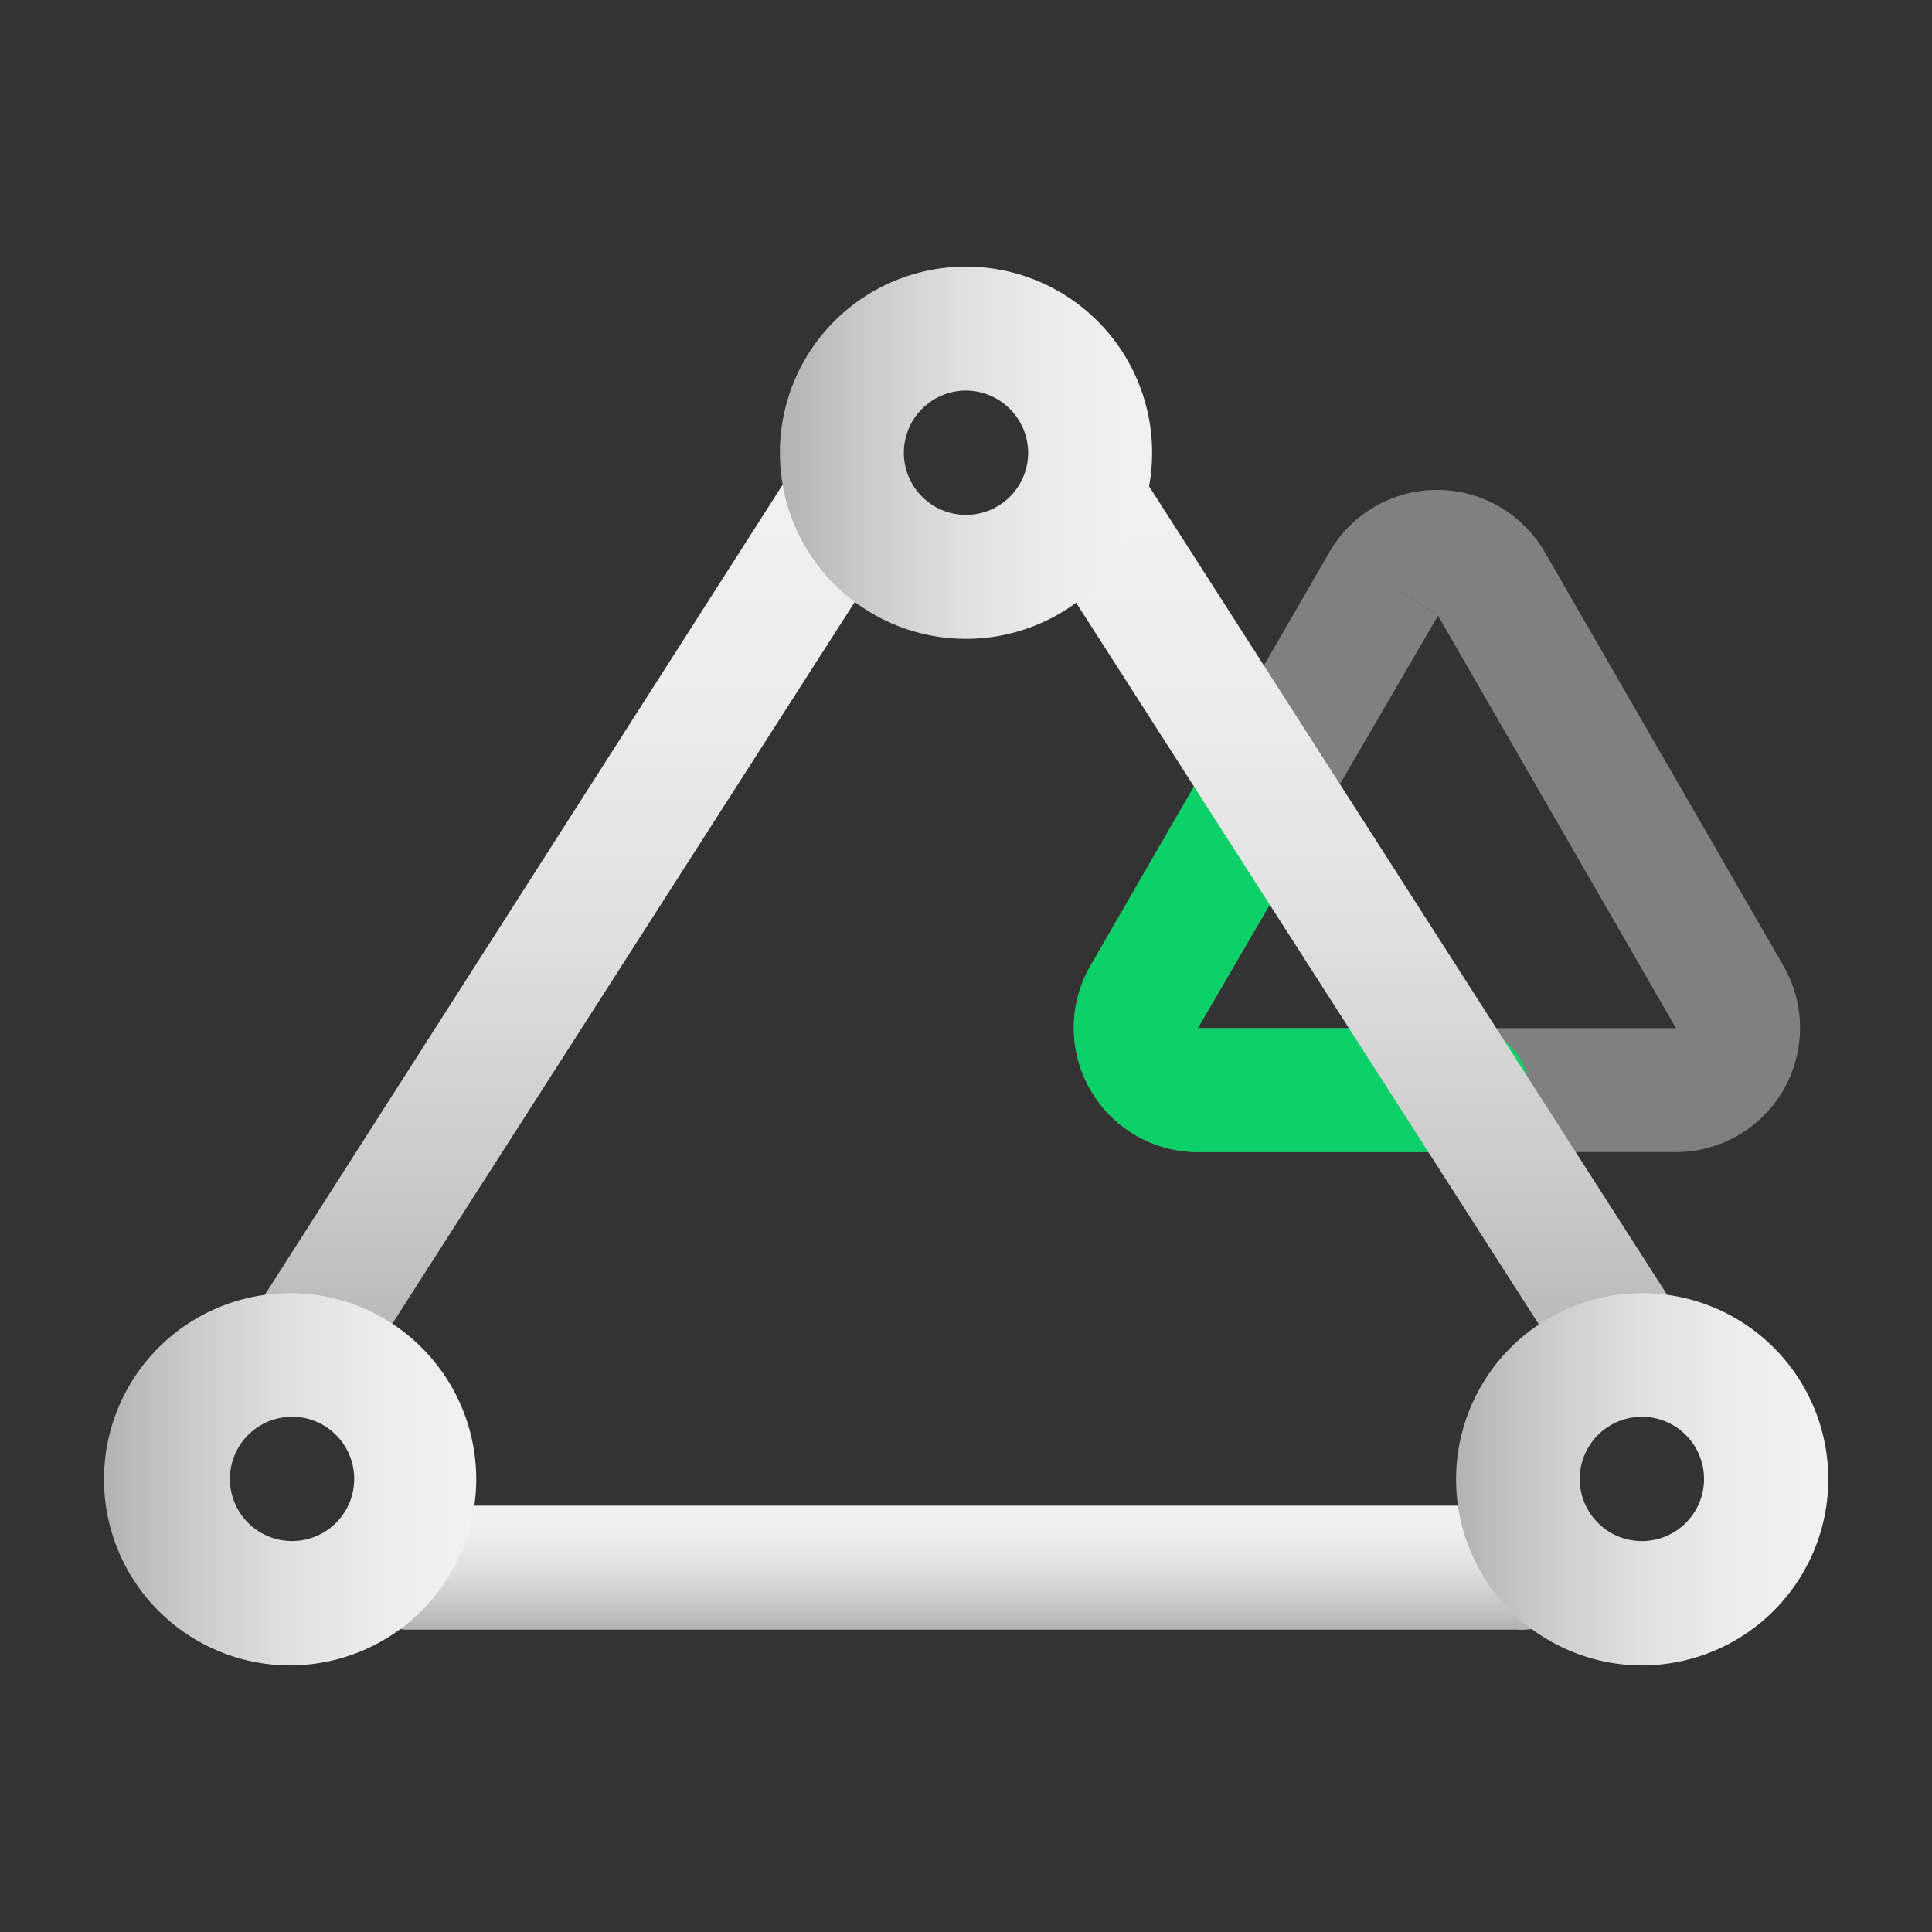
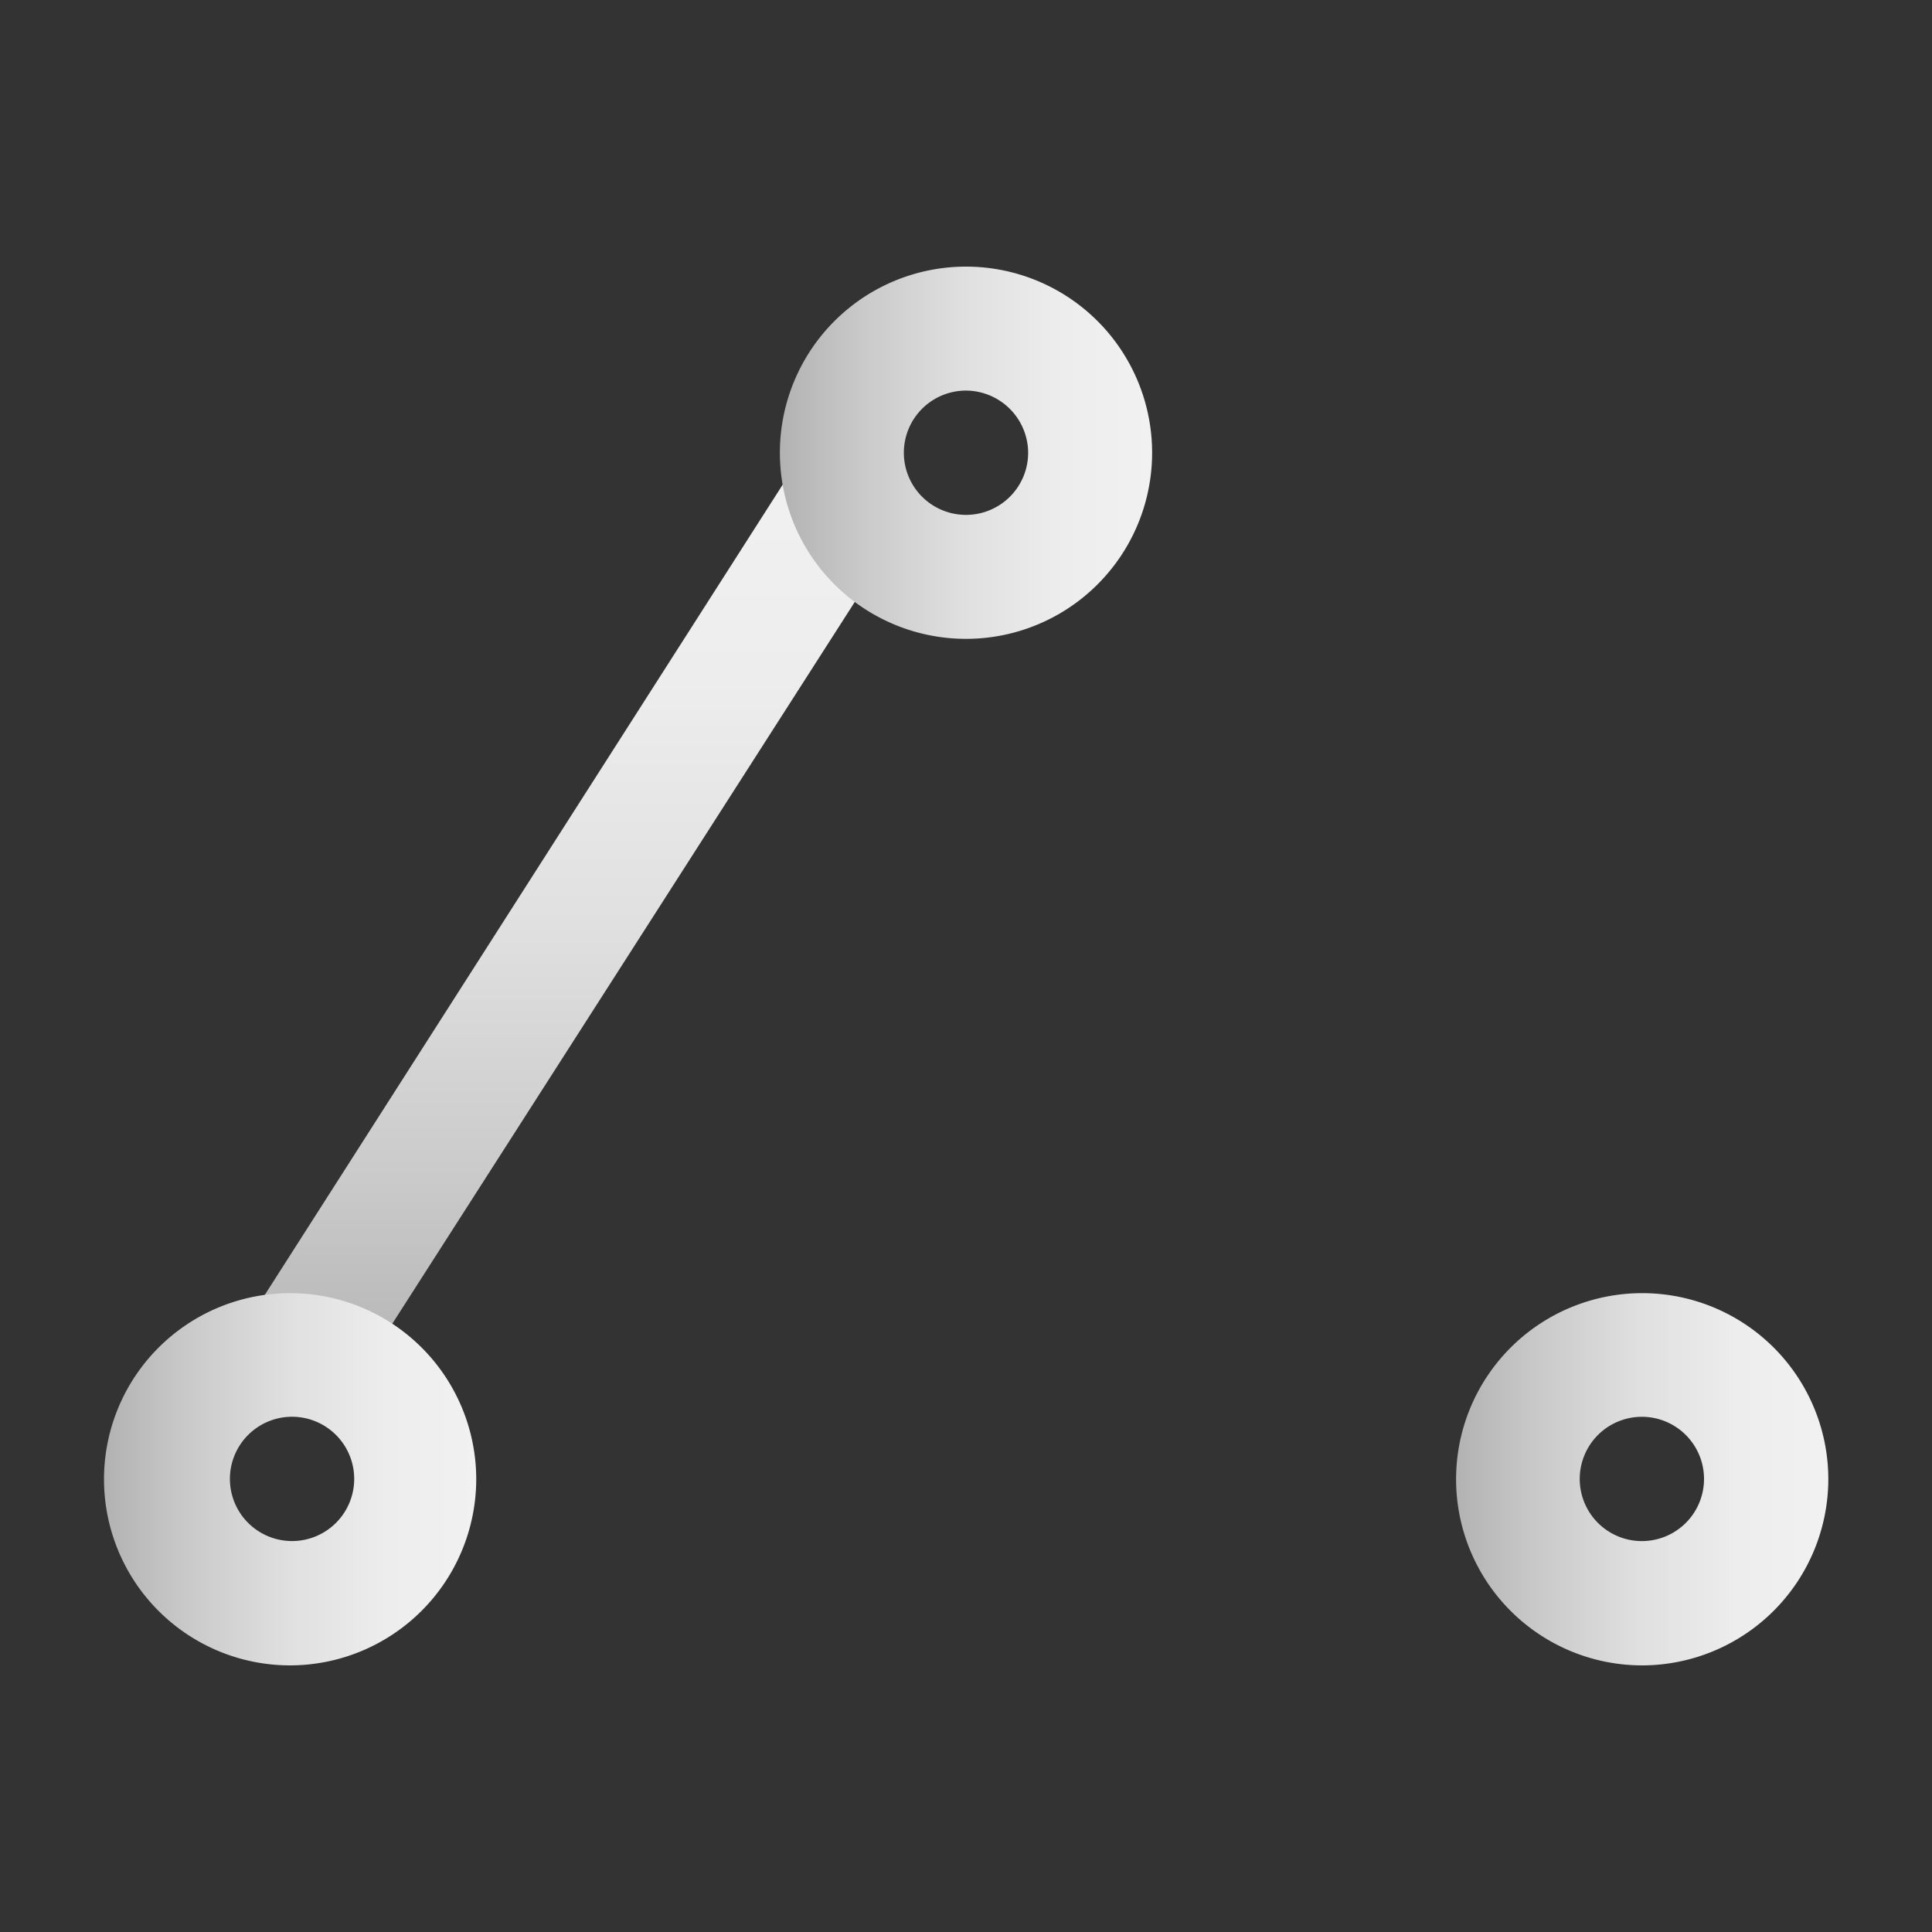
<svg xmlns="http://www.w3.org/2000/svg" xmlns:xlink="http://www.w3.org/1999/xlink" id="图层_1" data-name="图层 1" viewBox="0 0 60 60">
  <rect x="0" y="0" width="60" height="60" fill="#333333" stroke="none" />
  <defs>
    <style>.cls-1{fill:gray;}.cls-2{fill:#0bd068;}.cls-3{fill:url(#未命名的渐变_18);}.cls-4{fill:url(#未命名的渐变_18-2);}.cls-5{fill:url(#未命名的渐变_18-3);}.cls-6{fill:url(#未命名的渐变_18-4);}.cls-7{fill:url(#未命名的渐变_18-5);}.cls-8{fill:url(#未命名的渐变_18-6);}</style>
    <linearGradient id="未命名的渐变_18" x1="29.86" y1="50.61" x2="29.86" y2="46.76" gradientUnits="userSpaceOnUse">
      <stop offset="0" stop-color="#b2b2b2" />
      <stop offset="0.23" stop-color="#cacaca" />
      <stop offset="0.5" stop-color="#e0e0e0" />
      <stop offset="0.76" stop-color="#ededed" />
      <stop offset="1" stop-color="#f1f1f1" />
    </linearGradient>
    <linearGradient id="未命名的渐变_18-2" x1="17.84" y1="43.33" x2="17.84" y2="14.12" xlink:href="#未命名的渐变_18" />
    <linearGradient id="未命名的渐变_18-3" x1="42.12" y1="43.33" x2="42.12" y2="14.11" xlink:href="#未命名的渐变_18" />
    <linearGradient id="未命名的渐变_18-4" x1="24.2" y1="14.06" x2="35.76" y2="14.06" xlink:href="#未命名的渐变_18" />
    <linearGradient id="未命名的渐变_18-5" x1="3.24" y1="45.94" x2="14.81" y2="45.94" xlink:href="#未命名的渐变_18" />
    <linearGradient id="未命名的渐变_18-6" x1="45.19" y1="45.94" x2="56.76" y2="45.94" xlink:href="#未命名的渐变_18" />
  </defs>
  <title>gongjisuyuan_1</title>
-   <path class="cls-1" d="M52.05,35.78H37.2A3.86,3.86,0,0,1,33.86,30l7.43-12.86h0a3.86,3.86,0,0,1,6.68,0L55.39,30a3.86,3.86,0,0,1-3.34,5.78ZM43,18.1l1.67,1L37.2,31.93H52.05L44.63,19.07Z" />
-   <path class="cls-2" d="M45.41,35.78H37.2A3.86,3.86,0,0,1,33.86,30l3.76-6.51A1.93,1.93,0,1,1,41,25.41L37.2,31.93h8.21a1.93,1.93,0,1,1,0,3.85Z" />
-   <path class="cls-3" d="M47.12,50.61H12.59a1.93,1.93,0,0,1,0-3.85H47.12a1.93,1.93,0,1,1,0,3.85Z" />
  <path class="cls-4" d="M9.71,43.33a2,2,0,0,1-1-.3,1.93,1.93,0,0,1-.58-2.67L24.34,15a1.93,1.93,0,0,1,3.24,2.08L11.33,42.44A1.92,1.92,0,0,1,9.71,43.33Z" />
-   <path class="cls-5" d="M50.25,43.33a1.9,1.9,0,0,1-1.62-.89L32.37,17.08A1.93,1.93,0,0,1,35.62,15L51.87,40.36A1.94,1.94,0,0,1,51.29,43,2,2,0,0,1,50.25,43.33Z" />
-   <path class="cls-6" d="M30,19.84a5.78,5.78,0,1,1,5.78-5.78A5.78,5.78,0,0,1,30,19.84Zm0-7.71a1.93,1.93,0,1,0,1.93,1.93A1.94,1.94,0,0,0,30,12.13Z" />
+   <path class="cls-6" d="M30,19.84a5.78,5.78,0,1,1,5.78-5.78A5.78,5.78,0,0,1,30,19.84m0-7.71a1.93,1.93,0,1,0,1.93,1.93A1.94,1.94,0,0,0,30,12.13Z" />
  <path class="cls-7" d="M9,51.72a5.78,5.78,0,1,1,5.79-5.78A5.79,5.79,0,0,1,9,51.72ZM9,44A1.93,1.93,0,1,0,11,45.94,1.93,1.93,0,0,0,9,44Z" />
  <path class="cls-8" d="M51,51.72a5.78,5.78,0,1,1,5.78-5.78A5.79,5.79,0,0,1,51,51.72ZM51,44a1.93,1.93,0,1,0,1.92,1.93A1.93,1.93,0,0,0,51,44Z" />
</svg>